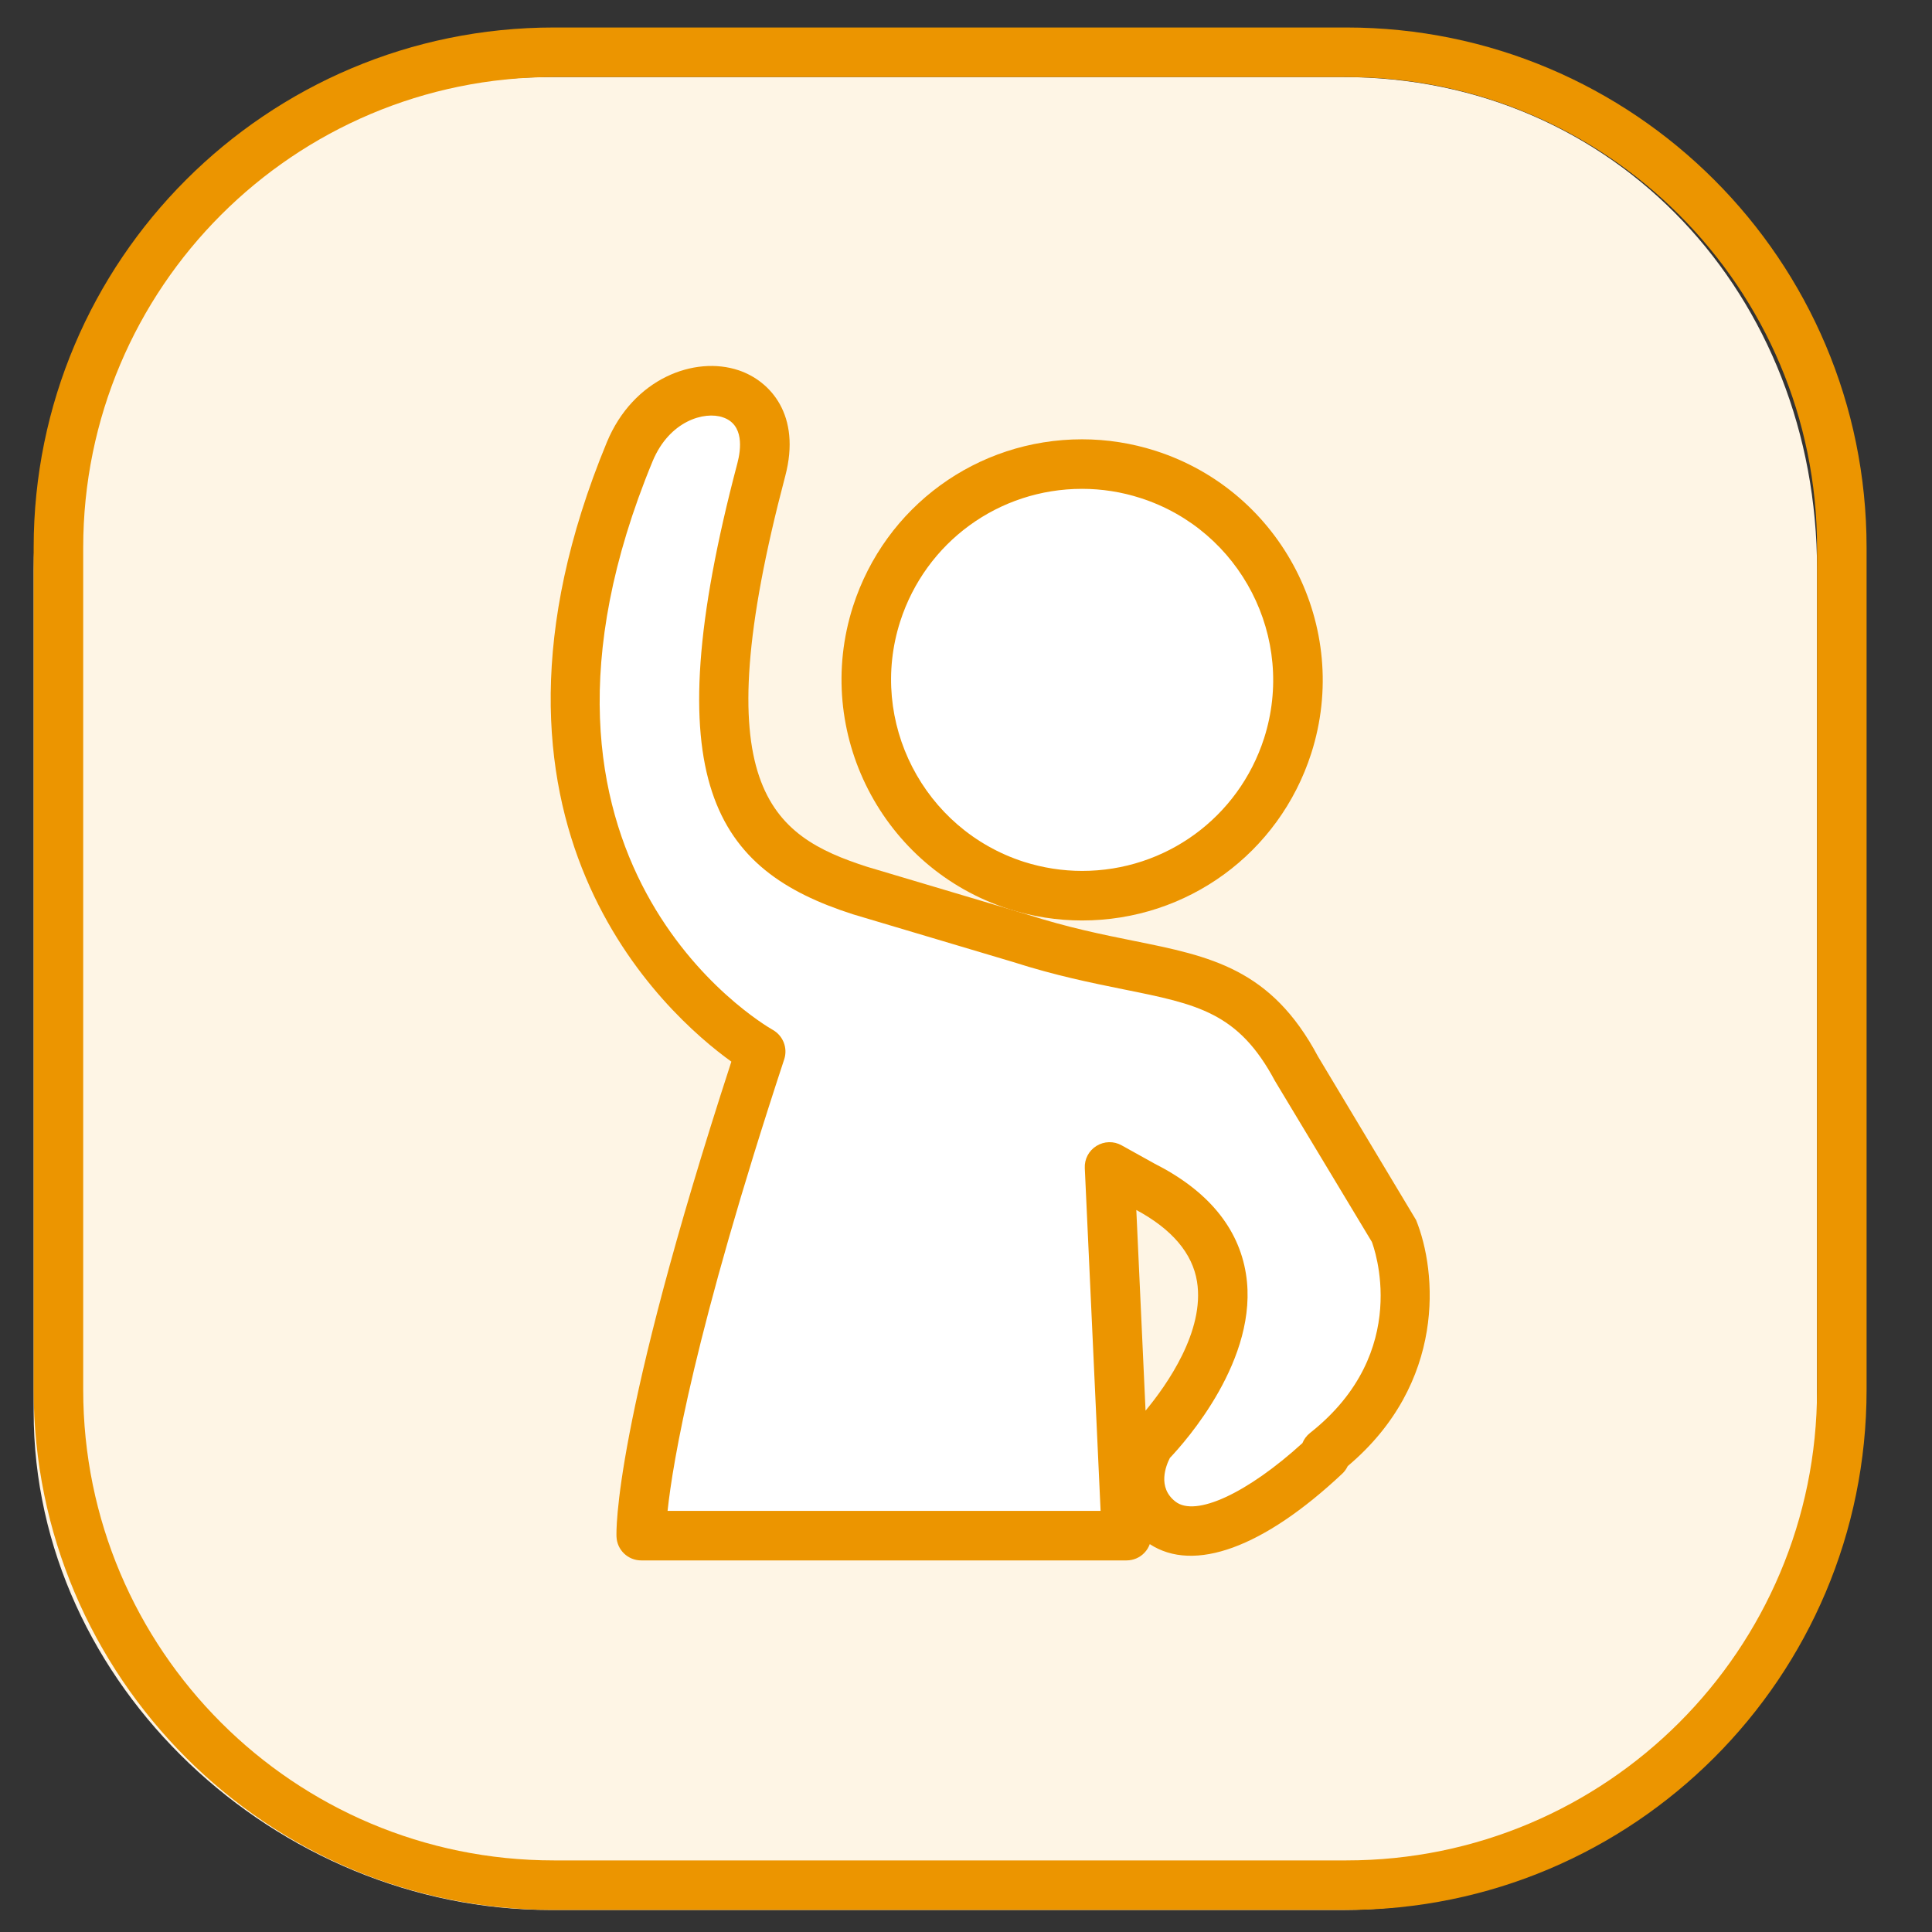
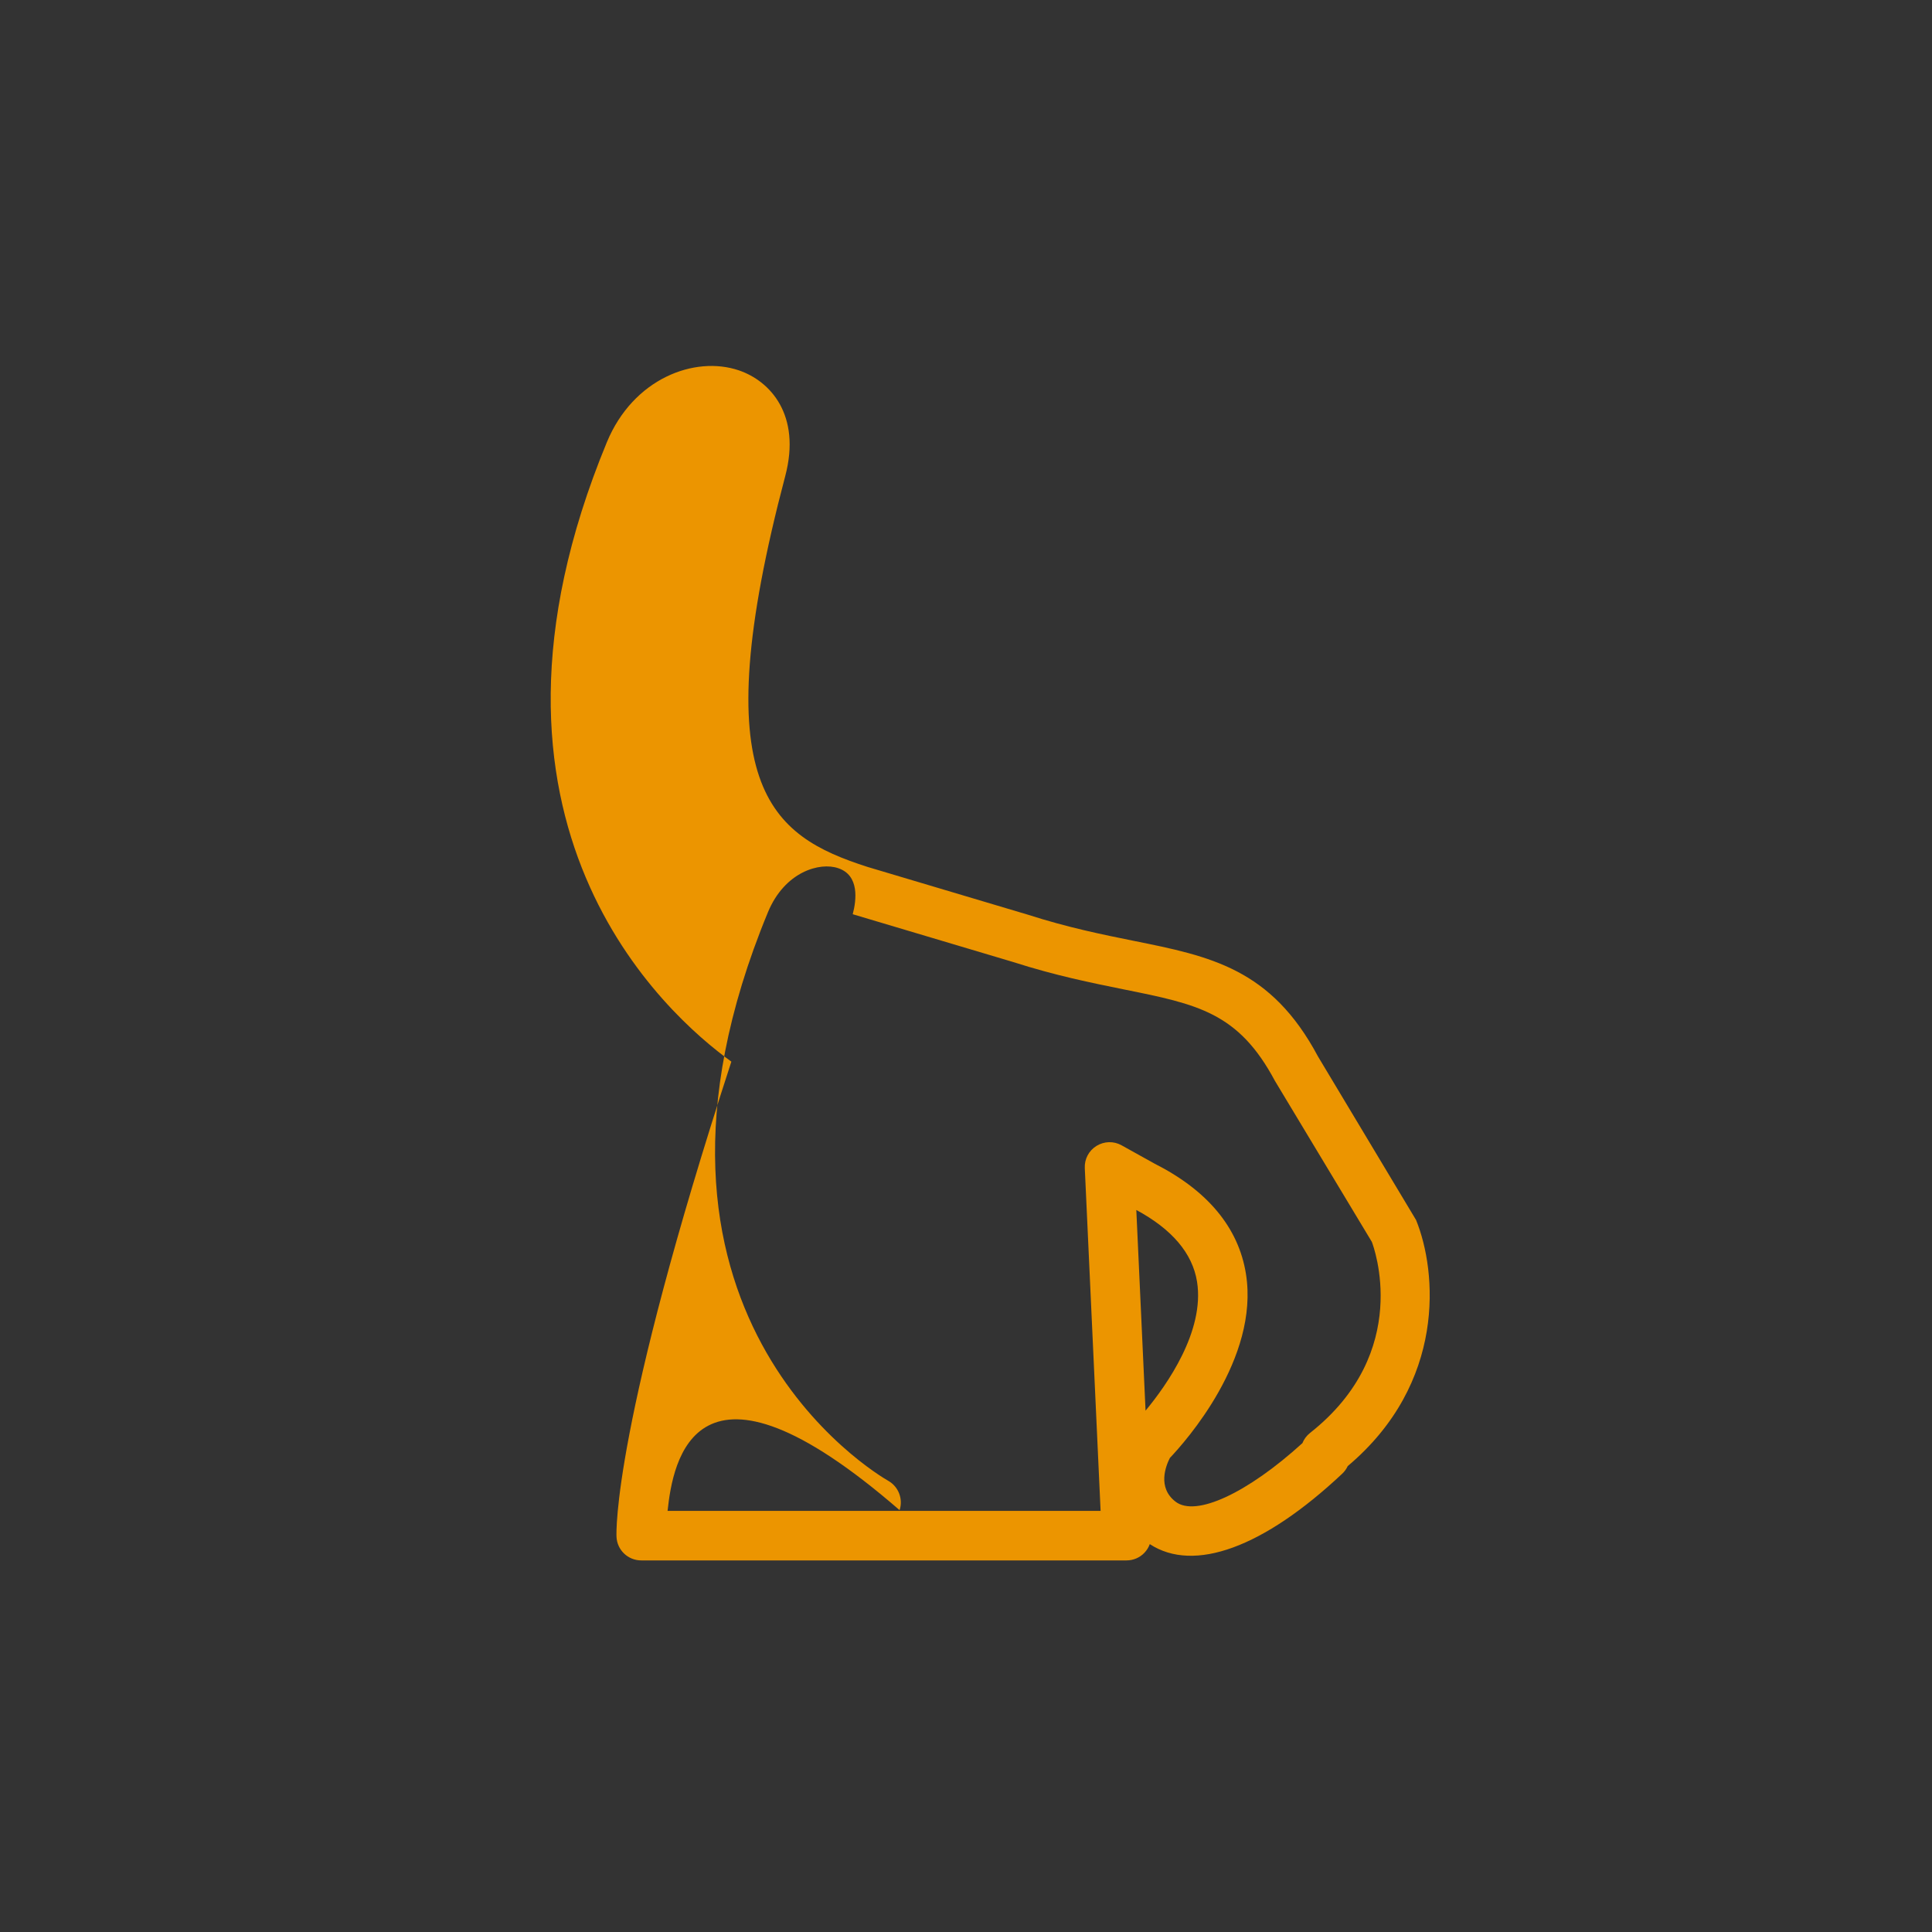
<svg xmlns="http://www.w3.org/2000/svg" version="1.1" id="レイヤー_1" x="0px" y="0px" width="78px" height="78px" viewBox="0 0 78 78" enable-background="new 0 0 78 78" xml:space="preserve">
  <rect x="0" y="0" width="78" height="78" fill="#333333" stroke="none" />
  <g>
    <g>
      <g>
-         <path fill="#FEF5E5" d="M73.359,57c0,11.045-8.101,20.11-19.147,20.11h-32C11.165,77.11,1.359,68.045,1.359,57V23     c0-11.045,9.806-19.89,20.853-19.89h32c11.047,0,19.147,8.845,19.147,19.89V57z" />
-       </g>
+         </g>
      <g>
-         <path fill="#EC9500" d="M75.359,56.11c0,11.598-9.402,21-21,21h-32c-11.598,0-21-9.402-21-21v-34c0-11.598,9.402-21,21-21h32     c11.598,0,21,9.402,21,21V56.11z M73.359,22.11c0-10.493-8.507-19-19-19h-32c-10.493,0-19,8.507-19,19v34     c0,10.493,8.507,19,19,19h32c10.493,0,19-8.507,19-19V22.11z" />
-       </g>
+         </g>
    </g>
    <g>
      <g>
-         <path fill="#FFFFFF" d="M35.392,24.785c-1.469,4.58,1.055,9.484,5.633,10.959c4.582,1.469,9.488-1.051,10.961-5.631     c1.469-4.582-1.053-9.488-5.637-10.959C41.771,17.686,36.864,20.203,35.392,24.785z" />
-         <path fill="#EC9500" d="M43.688,37.162L43.688,37.162c-1.006,0-2.004-0.156-2.969-0.465c-5.098-1.643-7.914-7.123-6.281-12.217     c1.297-4.035,5.014-6.744,9.246-6.744c1.006,0,2.004,0.156,2.969,0.465c5.1,1.637,7.92,7.117,6.285,12.217     C51.64,34.453,47.923,37.162,43.688,37.162z M43.685,19.736c-3.361,0-6.311,2.152-7.342,5.355     c-1.297,4.045,0.941,8.396,4.988,9.701c0.766,0.244,1.561,0.369,2.357,0.369c3.363,0,6.314-2.152,7.346-5.355     c1.297-4.049-0.941-8.4-4.99-9.699C45.276,19.859,44.483,19.736,43.685,19.736z" />
-       </g>
+         </g>
      <g>
-         <path fill="#FFFFFF" d="M53.509,58.635c4.826-3.807,2.805-8.865,2.805-8.865l-3.986-6.648c-2.361-4.43-5.455-3.416-11.123-5.236     l-6.492-1.936c-4.633-1.49-7.348-4.229-3.977-16.988c1.023-3.871-3.816-4.338-5.312-0.723     c-7.119,17.227,5.289,24.213,5.289,24.213c-5.023,15.264-4.824,19.547-4.824,19.547h19.594l-0.688-14.885l1.328,0.738     c7.125,3.6,0.301,10.406,0.301,10.406s-1.172,1.93,0.426,3.16c1.594,1.229,4.465-0.592,6.652-2.645" />
-         <path fill="#EC9500" d="M45.481,62.998H25.888c-0.535,0-0.975-0.42-0.998-0.953c-0.01-0.18-0.146-4.502,4.637-19.184     c-2.617-1.885-11.387-9.617-5.027-25.006c1.068-2.58,3.549-3.504,5.326-2.904c1.273,0.43,2.527,1.805,1.877,4.266     c-3.318,12.562-0.594,14.523,3.316,15.781l6.471,1.928c1.627,0.523,3.035,0.807,4.275,1.057c3.104,0.625,5.553,1.119,7.445,4.668     l3.961,6.605c0.848,2.084,1.223,6.578-2.76,9.934c-0.053,0.115-0.129,0.221-0.227,0.312c-3.17,2.977-5.98,4.006-7.764,2.838     c-0.047,0.129-0.119,0.248-0.217,0.35C46.017,62.887,45.755,62.998,45.481,62.998z M26.952,60.998h17.482L43.796,47.16     c-0.018-0.363,0.162-0.705,0.471-0.896c0.311-0.191,0.695-0.203,1.014-0.025l1.328,0.738c2.141,1.082,3.396,2.586,3.693,4.453     c0.547,3.424-2.455,6.783-3.07,7.43c-0.16,0.312-0.518,1.193,0.227,1.766c0.814,0.629,2.898-0.34,5.123-2.363     c0.062-0.156,0.166-0.299,0.309-0.412c4.154-3.277,2.562-7.533,2.494-7.713l-3.914-6.502c-1.473-2.76-3.117-3.09-6.1-3.691     c-1.293-0.262-2.758-0.557-4.473-1.107l-6.471-1.928c-5.533-1.781-8.061-5.326-4.658-18.203c0.15-0.57,0.275-1.568-0.582-1.857     c-0.746-0.26-2.162,0.139-2.84,1.773c-6.678,16.158,4.385,22.689,4.857,22.959c0.414,0.236,0.605,0.732,0.457,1.184     C28.034,53.783,27.161,59.033,26.952,60.998z M45.876,48.85l0.373,8.102c0.854-1.029,2.398-3.213,2.078-5.211     C48.142,50.598,47.317,49.627,45.876,48.85z" />
+         <path fill="#EC9500" d="M45.481,62.998H25.888c-0.535,0-0.975-0.42-0.998-0.953c-0.01-0.18-0.146-4.502,4.637-19.184     c-2.617-1.885-11.387-9.617-5.027-25.006c1.068-2.58,3.549-3.504,5.326-2.904c1.273,0.43,2.527,1.805,1.877,4.266     c-3.318,12.562-0.594,14.523,3.316,15.781l6.471,1.928c1.627,0.523,3.035,0.807,4.275,1.057c3.104,0.625,5.553,1.119,7.445,4.668     l3.961,6.605c0.848,2.084,1.223,6.578-2.76,9.934c-0.053,0.115-0.129,0.221-0.227,0.312c-3.17,2.977-5.98,4.006-7.764,2.838     c-0.047,0.129-0.119,0.248-0.217,0.35C46.017,62.887,45.755,62.998,45.481,62.998z M26.952,60.998h17.482L43.796,47.16     c-0.018-0.363,0.162-0.705,0.471-0.896c0.311-0.191,0.695-0.203,1.014-0.025l1.328,0.738c2.141,1.082,3.396,2.586,3.693,4.453     c0.547,3.424-2.455,6.783-3.07,7.43c-0.16,0.312-0.518,1.193,0.227,1.766c0.814,0.629,2.898-0.34,5.123-2.363     c0.062-0.156,0.166-0.299,0.309-0.412c4.154-3.277,2.562-7.533,2.494-7.713l-3.914-6.502c-1.473-2.76-3.117-3.09-6.1-3.691     c-1.293-0.262-2.758-0.557-4.473-1.107l-6.471-1.928c0.15-0.57,0.275-1.568-0.582-1.857     c-0.746-0.26-2.162,0.139-2.84,1.773c-6.678,16.158,4.385,22.689,4.857,22.959c0.414,0.236,0.605,0.732,0.457,1.184     C28.034,53.783,27.161,59.033,26.952,60.998z M45.876,48.85l0.373,8.102c0.854-1.029,2.398-3.213,2.078-5.211     C48.142,50.598,47.317,49.627,45.876,48.85z" />
      </g>
    </g>
  </g>
</svg>